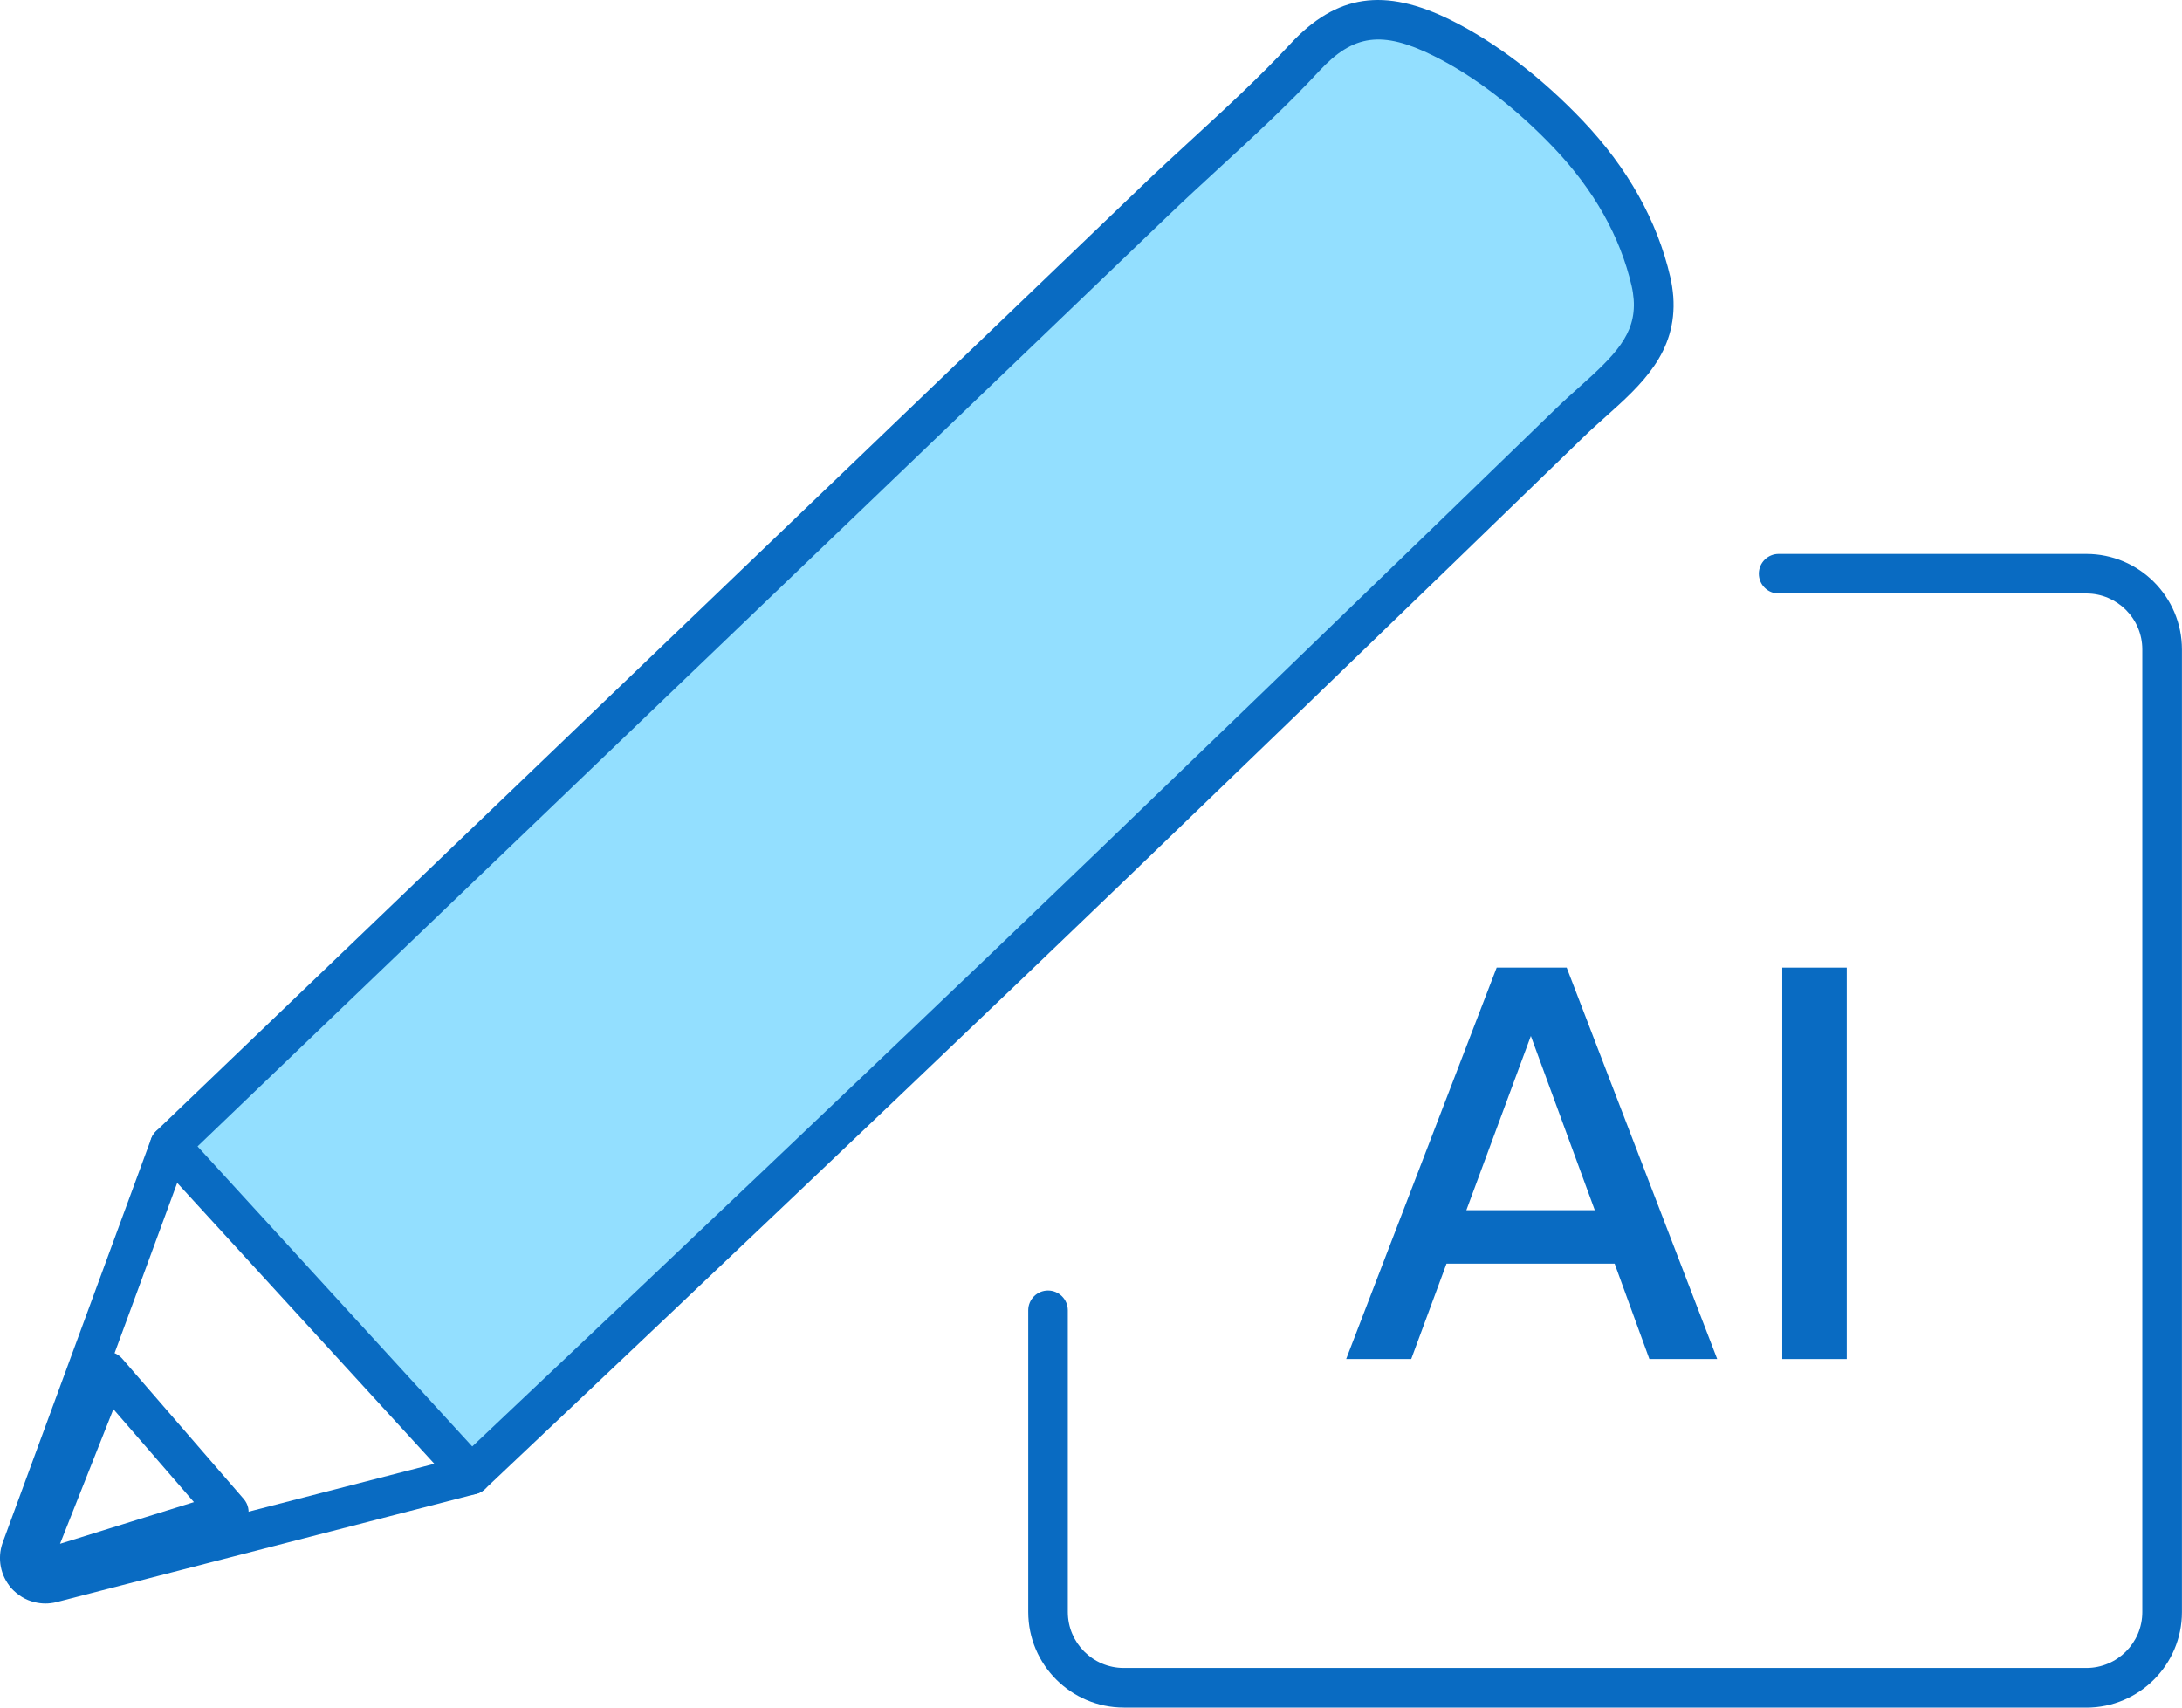
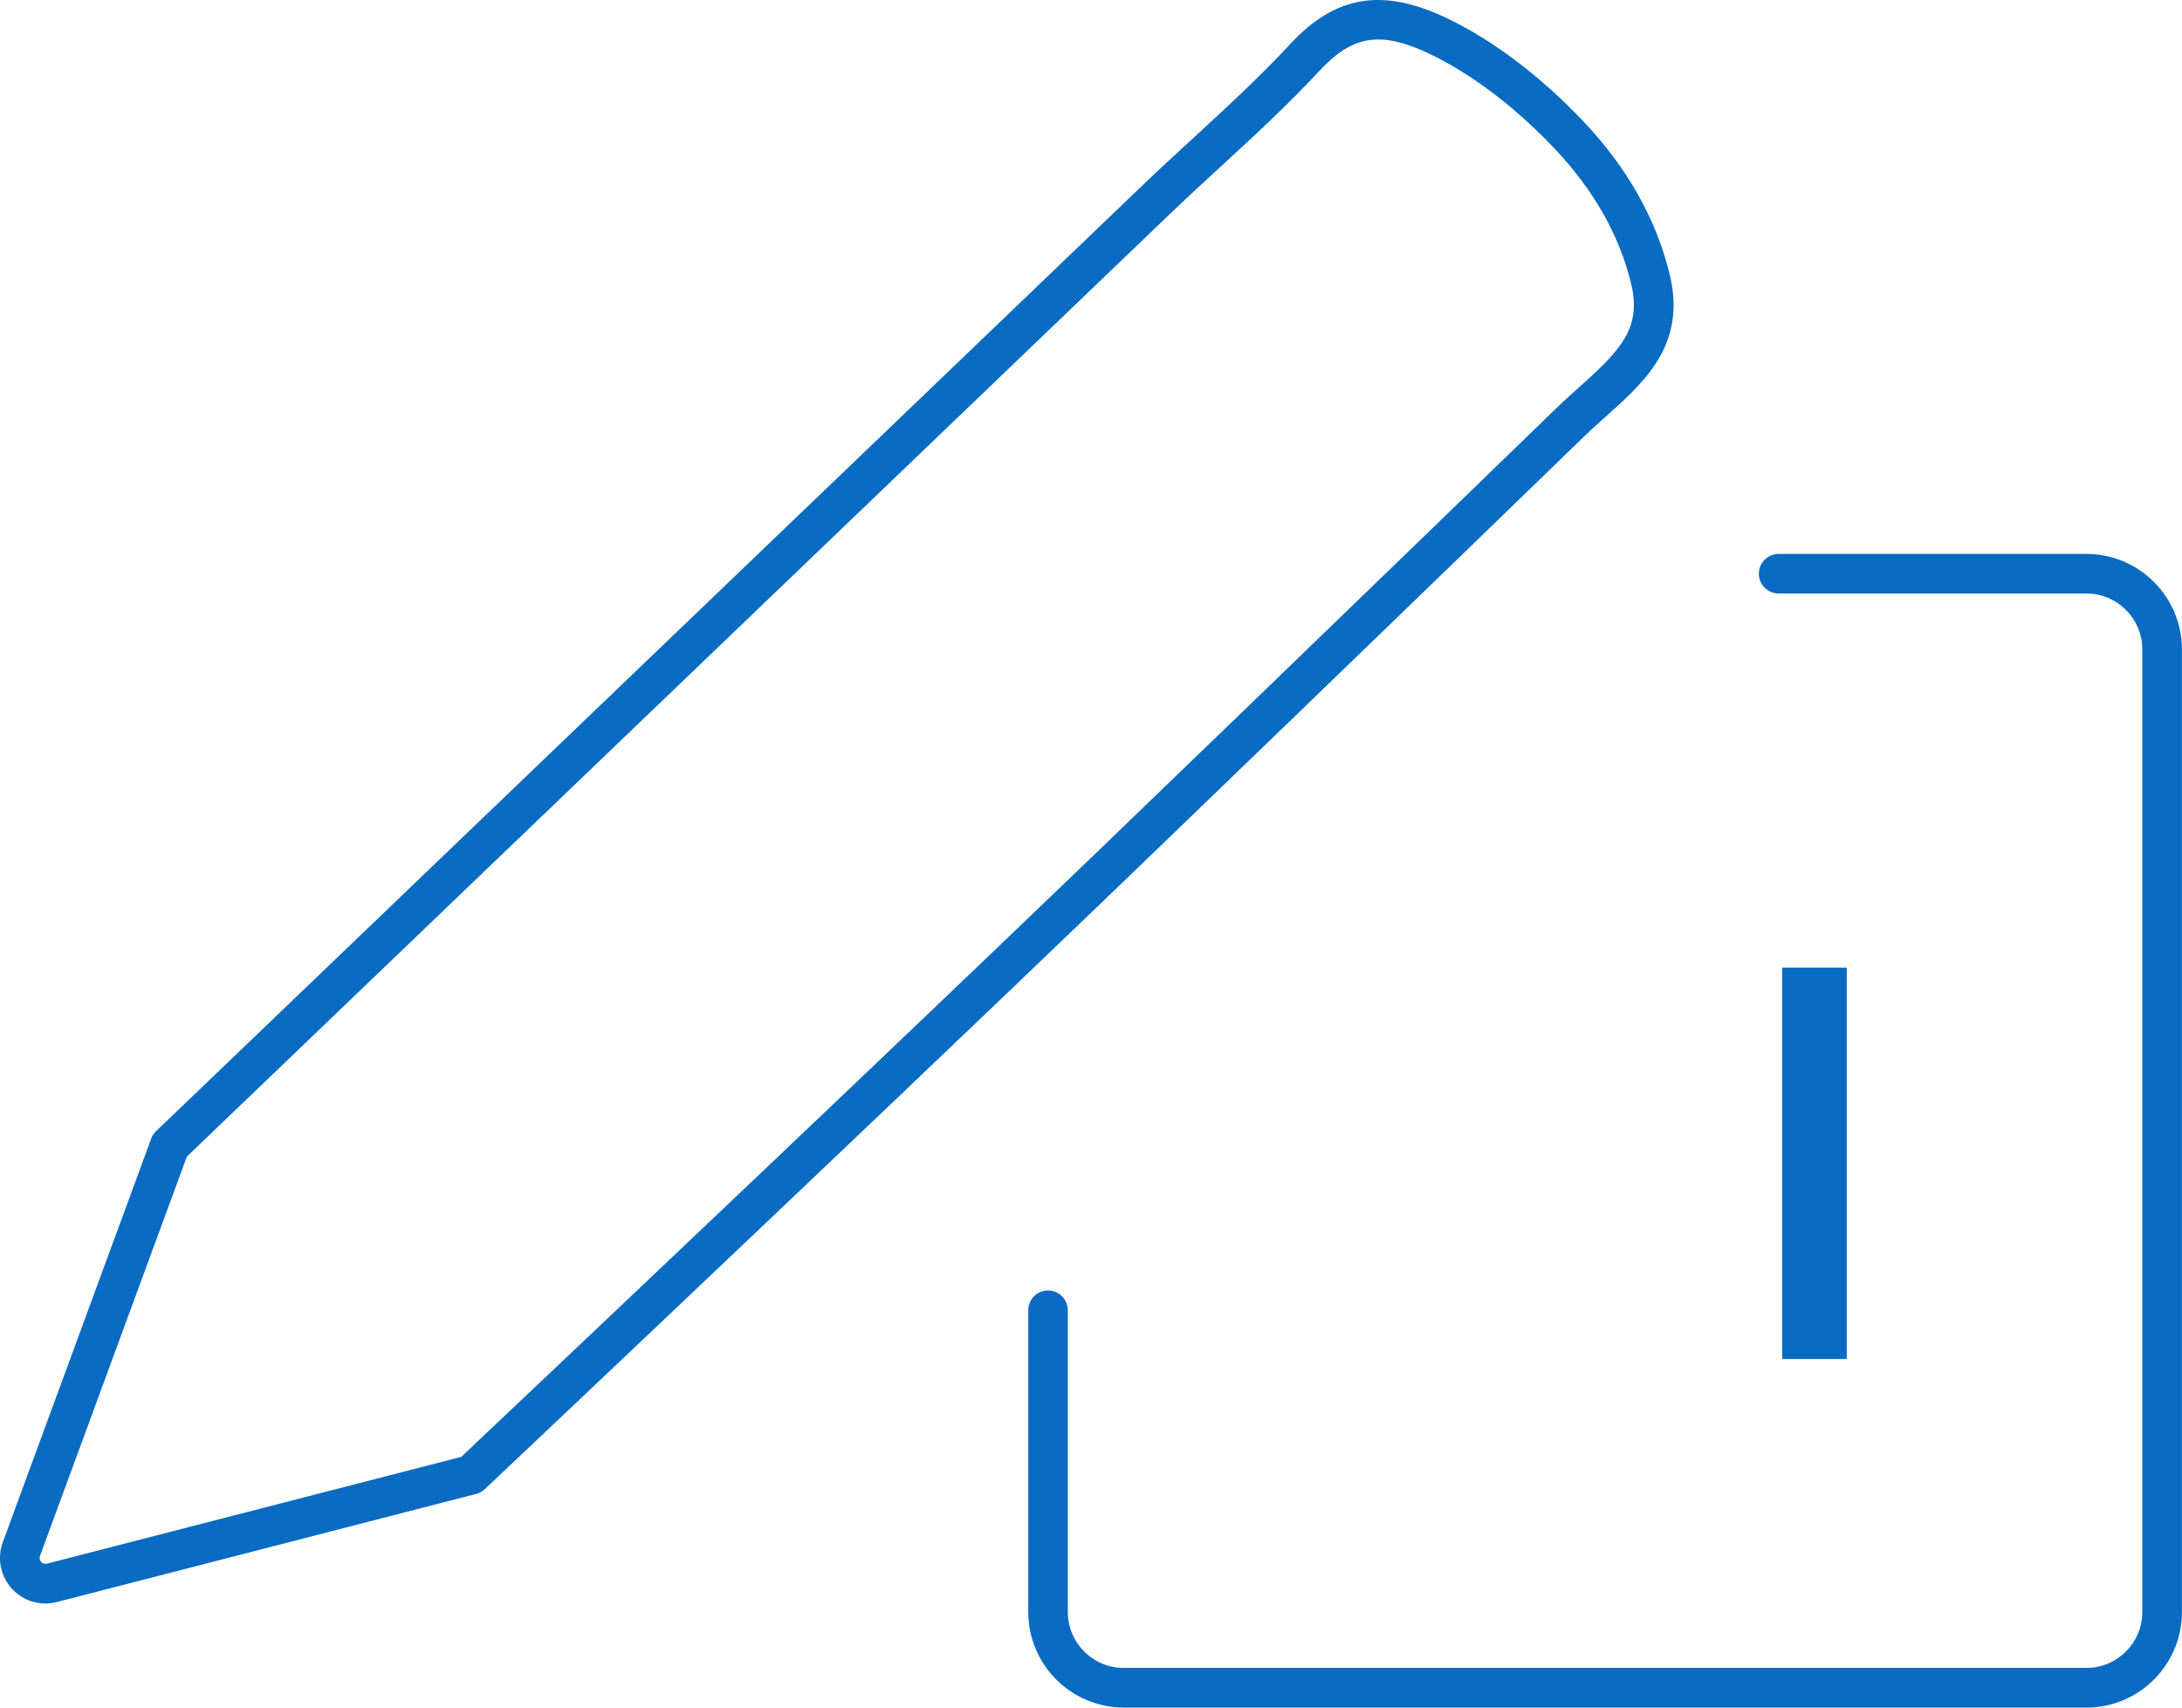
<svg xmlns="http://www.w3.org/2000/svg" id="_レイヤー_2" viewBox="0 0 356.21 278.77">
  <defs>
    <style>.cls-1{fill:#93dfff;}.cls-1,.cls-2{stroke-width:0px;}.cls-2{fill:#096bc2;}</style>
  </defs>
  <g id="_レイヤー_1-2">
-     <path class="cls-1" d="m269.94,48.67c.67,9.28-7.17,14.02-13.69,20.37-7.32,7.1-14.64,14.19-21.97,21.28-17.64,17.07-35.3,34.12-52.98,51.15-10.84,10.44-24.19,23.2-37.69,36.05l-16.56,15.75c-26.78,25.45-50.12,47.49-50.12,47.49l-49.2-53.75c4.41-4.22,8.82-8.45,13.23-12.68,23.14-22.19,46.28-44.38,69.42-66.57,4.27-4.1,8.54-8.19,12.81-12.28l16.52-15.84c16.27-15.61,32.54-31.21,48.82-46.82,8.1-7.77,16.86-15.21,24.49-23.44,6.86-7.4,13.27-7.72,22.44-3.18,7.67,3.81,14.7,9.55,20.58,15.73,6.48,6.81,11.35,14.83,13.48,24.01.22.95.35,1.86.42,2.73Z" />
    <path class="cls-2" d="m7.4,261.78c-.61,0-1.21-.08-1.79-.23-1.41-.33-2.73-1.12-3.75-2.28-1.78-1.99-2.34-4.83-1.44-7.39l24.26-65.99c.17-.46.44-.88.8-1.22,4.41-4.22,8.82-8.45,13.23-12.68l69.42-66.57c4.27-4.1,8.54-8.19,12.81-12.28l16.52-15.84c16.27-15.61,32.54-31.21,48.82-46.82,2.77-2.66,5.65-5.31,8.44-7.87,5.39-4.96,10.96-10.08,15.92-15.43,7.52-8.11,15.37-9.27,26.25-3.88,7.3,3.63,14.73,9.3,21.49,16.4,7.34,7.72,12.15,16.3,14.29,25.51.24,1.05.4,2.1.49,3.2.66,9.16-5.28,14.47-11.03,19.61-1.21,1.08-2.46,2.2-3.63,3.34-7.33,7.11-14.65,14.2-21.98,21.29-17.6,17.03-35.42,34.24-52.98,51.15-10.2,9.82-23.24,22.29-37.7,36.06l-16.56,15.75c-26.48,25.16-49.89,47.28-50.13,47.5-.4.38-.88.64-1.41.78l-68.58,17.68c-.59.14-1.17.21-1.75.21Zm23.1-72.95L6.51,254.07c-.1.29-.03.65.19.91.14.16.29.25.45.29.19.05.33.05.45.02l67.7-17.45c3.84-3.63,25.41-24.01,49.51-46.91l16.56-15.75c14.46-13.76,27.48-26.22,37.68-36.04,17.56-16.91,35.38-34.12,52.97-51.14,7.33-7.09,14.65-14.18,21.97-21.28,1.26-1.23,2.56-2.39,3.82-3.52,5.78-5.17,9.3-8.62,8.89-14.3-.06-.76-.17-1.5-.34-2.23-1.87-8.07-6.14-15.64-12.67-22.51-6.24-6.56-13.05-11.77-19.68-15.06-8.37-4.14-13.07-3.52-18.63,2.48-5.13,5.54-10.8,10.75-16.28,15.79-2.76,2.54-5.62,5.17-8.34,7.78-16.28,15.61-32.55,31.21-48.82,46.82l-16.52,15.84c-4.27,4.09-8.54,8.18-12.81,12.28l-69.42,66.57c-4.23,4.06-8.46,8.12-12.69,12.17Zm46.42,51.93h0,0Z" />
-     <path class="cls-2" d="m76.93,243.99c-.88,0-1.75-.35-2.39-1.05l-49.2-53.75c-1.21-1.32-1.12-3.36.2-4.57,1.32-1.21,3.36-1.12,4.57.2l49.2,53.75c1.21,1.32,1.12,3.36-.2,4.57-.62.57-1.4.85-2.18.85Z" />
-     <path class="cls-2" d="m4.3,260.37c-.89,0-1.75-.36-2.37-1.04-.85-.91-1.09-2.23-.63-3.39l13.17-33.23c.42-1.05,1.35-1.81,2.47-2,1.11-.19,2.25.22,2.99,1.07l19.87,22.95c.71.83.96,1.95.67,3-.3,1.05-1.11,1.88-2.15,2.2l-33.04,10.28c-.32.1-.64.15-.96.15Zm14.21-30.32l-8.71,21.98,21.86-6.8-13.15-15.18Z" />
    <path class="cls-2" d="m340.61,278.77h-157.15c-8.6,0-15.6-7-15.6-15.6v-49.26c0-1.79,1.45-3.23,3.23-3.23s3.23,1.45,3.23,3.23v49.26c0,5.03,4.1,9.13,9.13,9.13h157.15c5.03,0,9.13-4.09,9.13-9.13V106.02c0-5.03-4.1-9.13-9.13-9.13h-50.24c-1.79,0-3.23-1.45-3.23-3.23s1.45-3.23,3.23-3.23h50.24c8.6,0,15.6,7,15.6,15.6v157.15c0,8.6-7,15.6-15.6,15.6Z" />
-     <path class="cls-2" d="m269.26,221.87l-5.67-15.57h-27.45l-5.76,15.57h-10.62l24.57-63.9h11.43l24.57,63.9h-11.07Zm-29.88-24.3h20.97l-10.44-28.44-10.53,28.44Z" />
    <path class="cls-2" d="m290.95,221.87v-63.9h10.53v63.9h-10.53Z" />
  </g>
</svg>